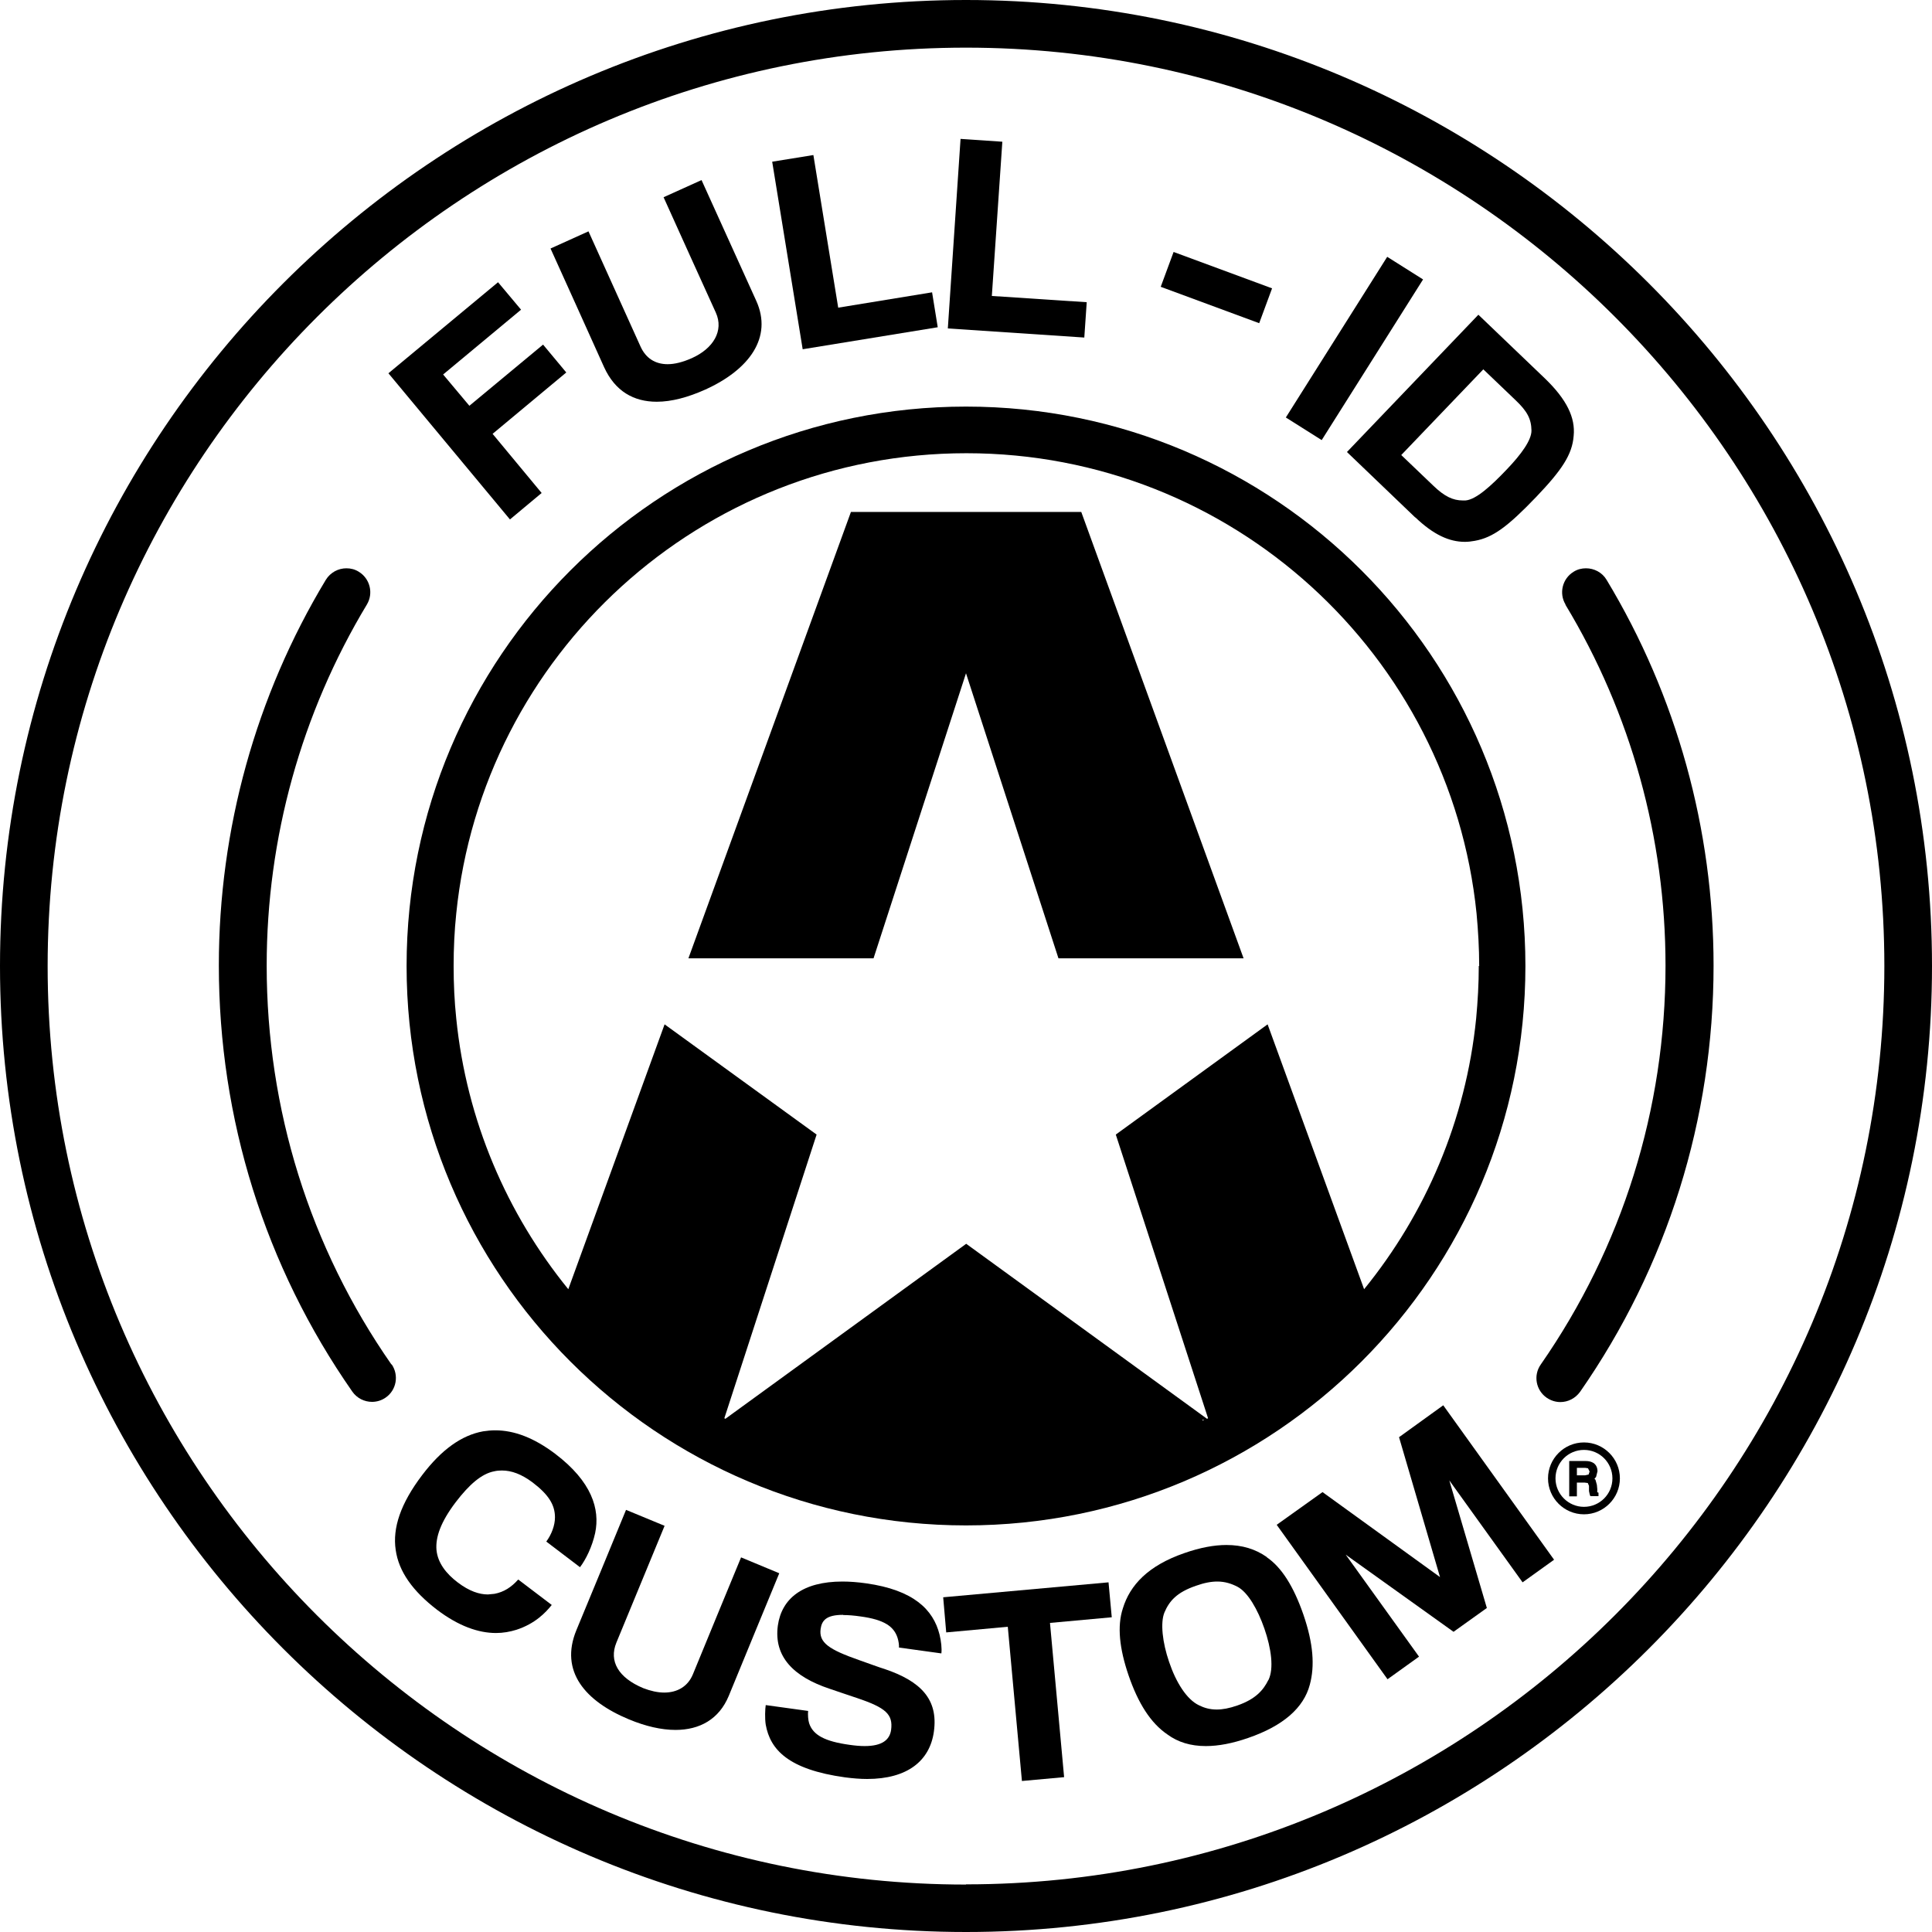
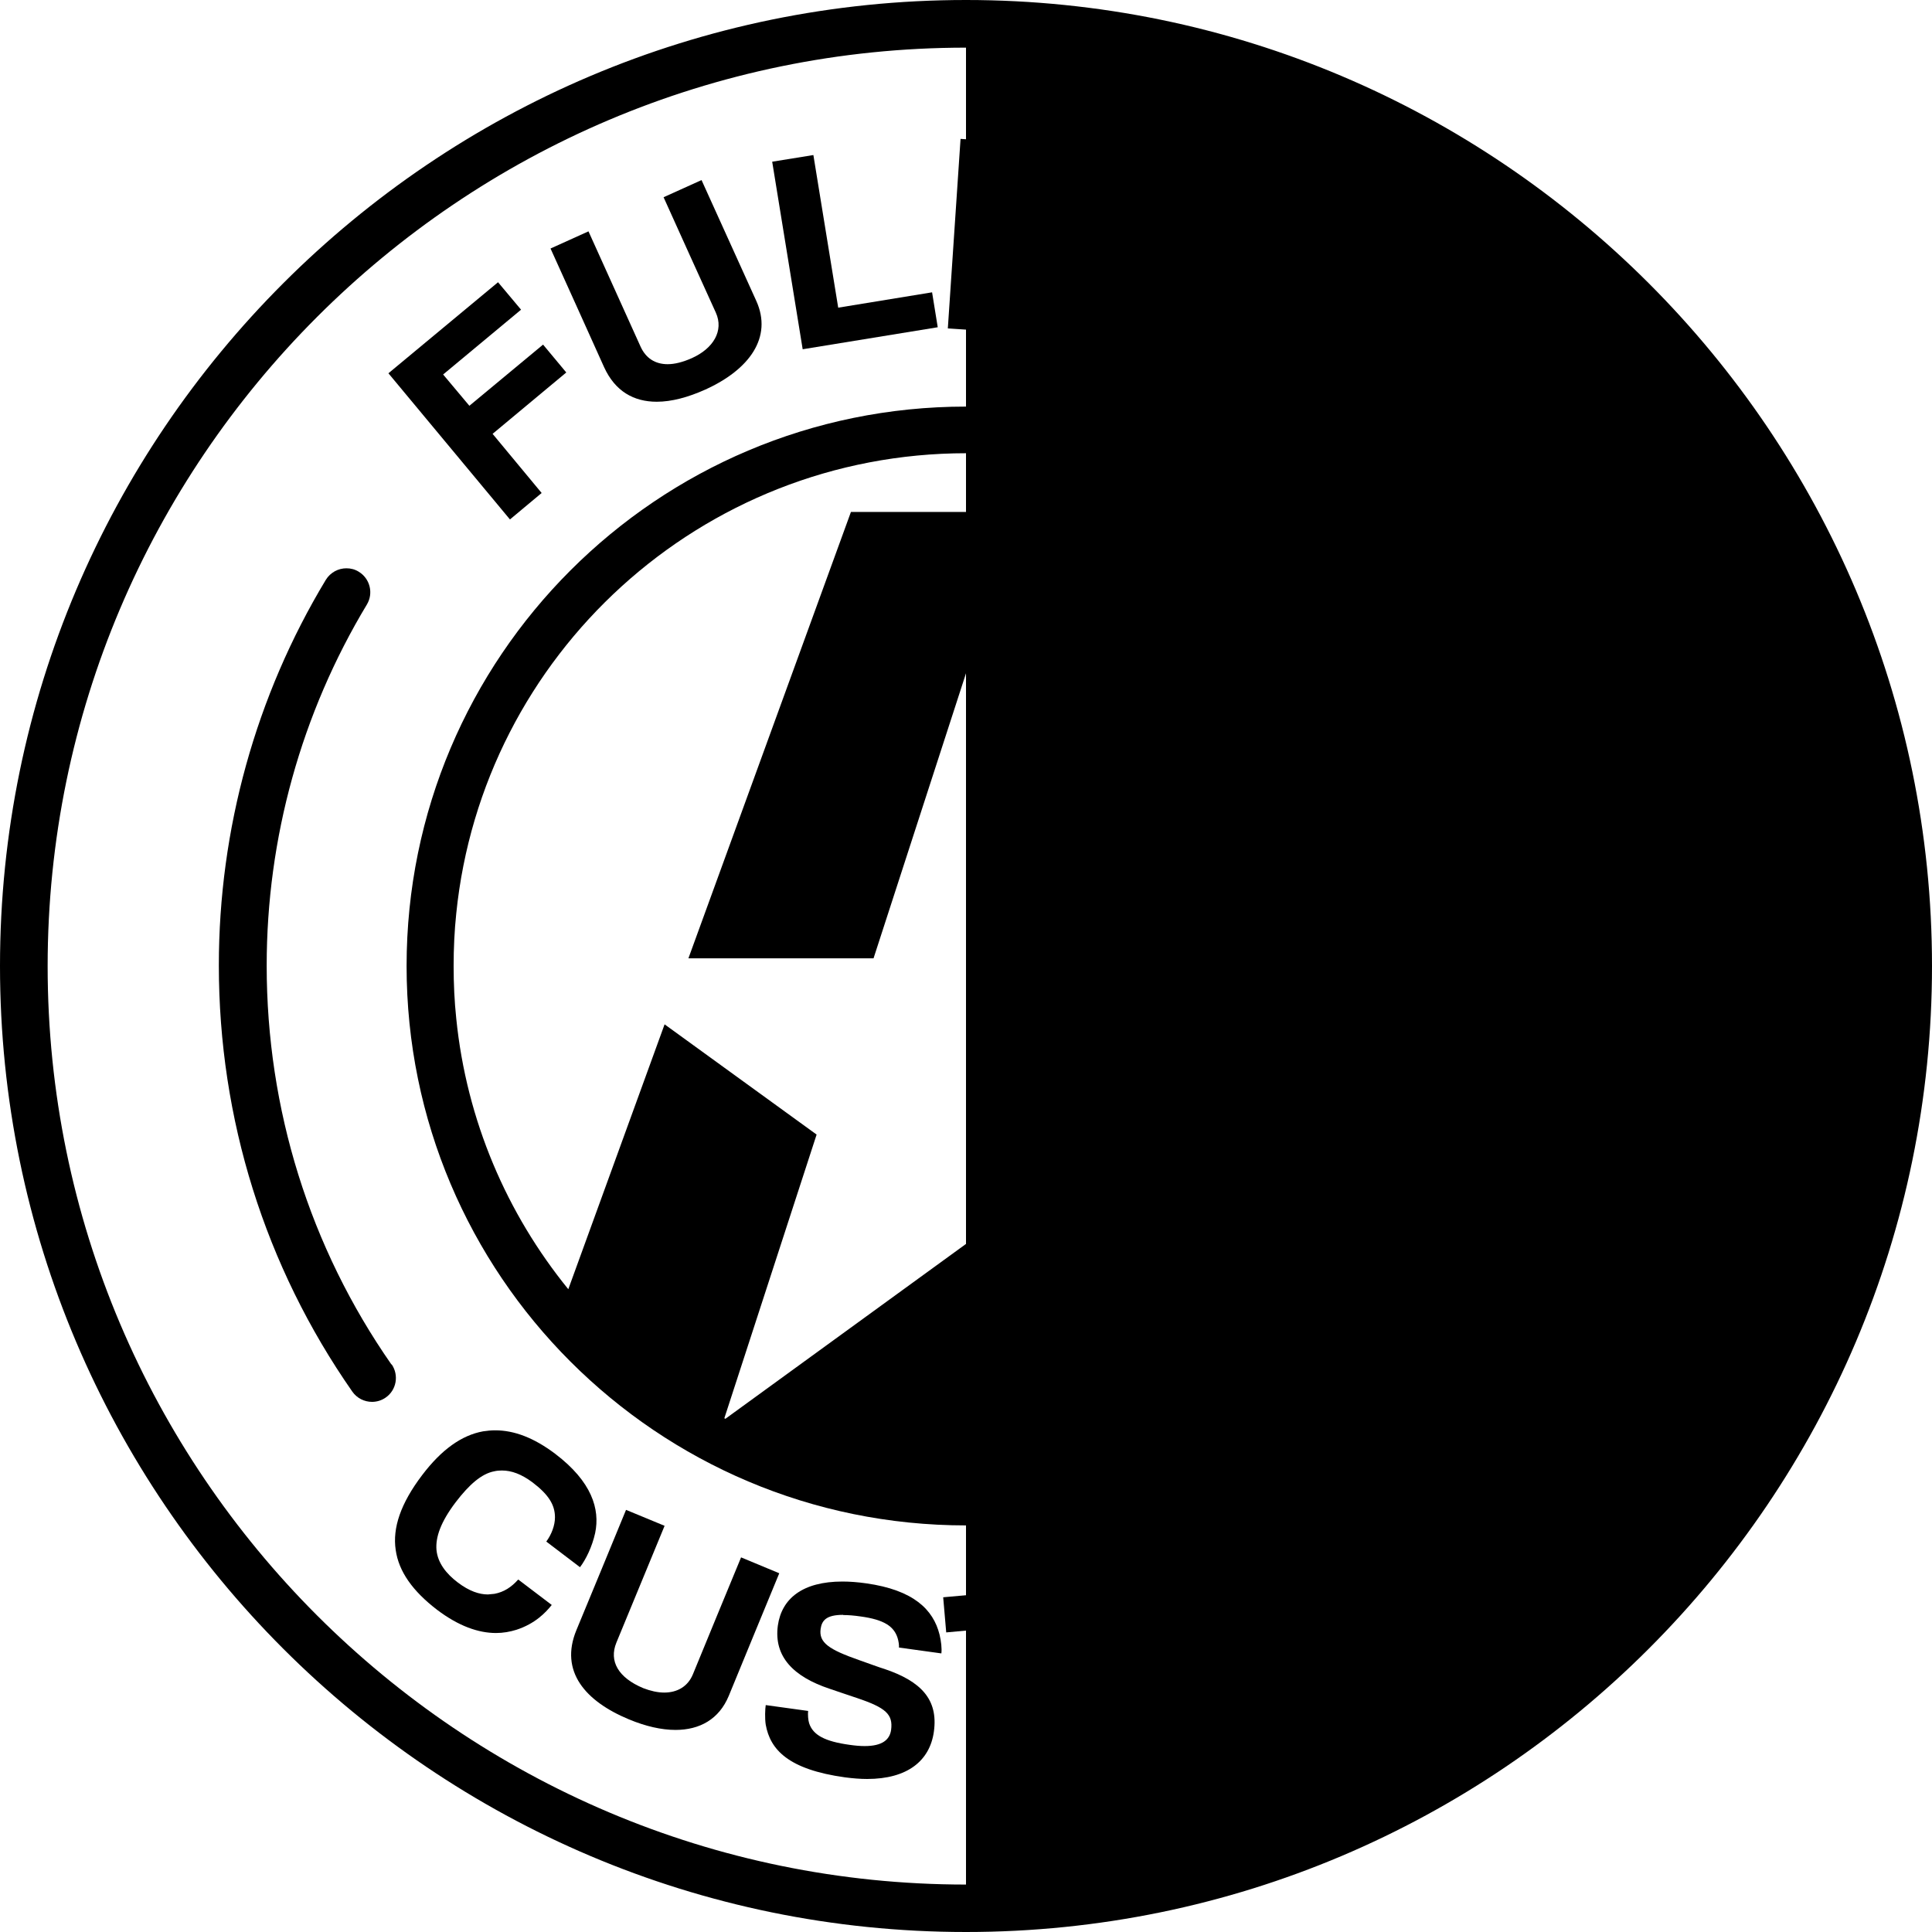
<svg xmlns="http://www.w3.org/2000/svg" id="Capa_2" data-name="Capa 2" viewBox="0 0 95.7 95.7">
  <g id="DISSENY">
    <g>
-       <path d="M78.46,71.45c-.98,0-1.78.8-1.78,1.78s.8,1.78,1.78,1.78,1.78-.8,1.78-1.78-.8-1.78-1.78-1.78ZM78.46,74.64c-.77,0-1.41-.63-1.41-1.41s.63-1.41,1.41-1.41,1.41.63,1.41,1.41-.63,1.41-1.41,1.41Z" />
      <path d="M79.12,73.87v-.11s-.02-.21-.02-.21l-.07-.25-.05-.05.08-.09.07-.28c0-.21-.09-.37-.27-.45-.09-.04-.19-.06-.33-.06h-.8v1.75h.38v-.68h.39l.15.02.06.14v.26s.03.14.03.14l.02.07.02.04h.4v-.17l-.05-.02-.02-.04ZM78.69,73.04l-.18.04h-.4v-.37h.42l.13.02.08.16-.05.15Z" />
      <polygon points="47.85 25.36 47.85 25.36 47.85 25.36 42.15 25.36 34.1 47.47 43.27 47.47 47.85 33.35 52.43 47.47 61.6 47.47 53.56 25.36 47.85 25.36" />
      <path d="M47.85,20.14c-15.3,0-27.71,12.4-27.71,27.71s12.41,27.71,27.71,27.71,27.71-12.41,27.71-27.71-12.41-27.71-27.71-27.71ZM59.59,70.37l-.05-.04h.11l-.07.04ZM73.25,47.85c0,.88-.05,1.74-.13,2.6-.51,5.06-2.51,9.67-5.55,13.41l-4.78-13.12-7.52,5.46,4.57,14.05-.05.03-11.93-8.67h0s0,0,0,0h0s0,0,0,0l-11.93,8.67-.05-.03,4.57-14.05-7.53-5.46-4.77,13.12c-3.04-3.74-5.04-8.35-5.55-13.41-.09-.85-.13-1.72-.13-2.6s.04-1.74.13-2.6c1.3-12.81,12.12-22.8,25.27-22.8s23.97,10,25.27,22.8c.08.86.13,1.72.13,2.6Z" />
      <polygon points="26.83 24.42 24.4 21.49 28.05 18.45 26.9 17.07 23.25 20.1 21.95 18.55 25.81 15.34 24.67 13.98 19.24 18.49 25.26 25.73 26.83 24.42" />
      <path d="M32.53,19.9c.74,0,1.55-.22,2.4-.6,2.19-.99,3.35-2.59,2.53-4.4-.08-.17-2.71-5.98-2.71-5.98l-1.88.85s2.51,5.56,2.59,5.72c.4.89-.12,1.77-1.19,2.25-.45.2-.85.3-1.2.3-.62,0-1.08-.3-1.34-.87-.07-.16-2.58-5.71-2.58-5.71l-1.88.85s2.57,5.68,2.65,5.87c.55,1.21,1.48,1.72,2.61,1.72Z" />
      <polygon points="46.45 16.21 46.17 14.48 41.52 15.24 40.29 7.68 38.25 8.01 39.76 17.3 46.45 16.21" />
      <polygon points="53.83 14.97 49.13 14.66 49.65 7.02 47.58 6.88 46.95 16.27 53.71 16.72 53.83 14.97" />
-       <rect x="59.34" y="11.65" width="1.84" height="5.2" transform="translate(26 65.83) rotate(-69.72)" />
-       <rect x="62.39" y="16.2" width="9.41" height="2.1" transform="translate(16.7 64.8) rotate(-57.75)" />
-       <path d="M70.11,25.63c.9.86,1.68,1.21,2.45,1.21.16,0,.33-.02.49-.05.9-.16,1.63-.7,3.04-2.17,1.27-1.33,1.79-2.1,1.86-3.03.09-.9-.34-1.8-1.43-2.85l-3.29-3.15-6.51,6.8,3.38,3.24ZM73.47,18.29l1.6,1.53c.58.55.78.93.79,1.5.01.47-.5,1.18-1.23,1.94-.78.82-1.52,1.49-2.04,1.53h-.13c-.49,0-.91-.2-1.46-.73l-1.59-1.52,4.06-4.24Z" />
-       <path d="M47.85,0C21.47,0,0,21.46,0,47.85s21.47,47.85,47.85,47.85,47.85-21.46,47.85-47.85S74.23,0,47.85,0ZM47.85,93.35c-25.09,0-45.49-20.41-45.49-45.49S22.77,2.36,47.85,2.36s45.49,20.41,45.49,45.49-20.41,45.49-45.49,45.49Z" />
+       <path d="M47.85,0C21.47,0,0,21.46,0,47.85s21.47,47.85,47.85,47.85,47.85-21.46,47.85-47.85S74.23,0,47.85,0ZM47.85,93.35c-25.09,0-45.49-20.41-45.49-45.49S22.77,2.36,47.85,2.36Z" />
      <path d="M24.48,78.95l-.31.03c-.43,0-.92-.16-1.49-.59-.57-.43-1-.97-1.06-1.62-.05-.62.2-1.37.96-2.37.66-.86,1.27-1.4,1.9-1.52.13-.03.25-.04.38-.04.48,0,.97.18,1.52.59.79.6,1.11,1.11,1.11,1.73,0,.4-.17.85-.43,1.2l1.67,1.27c.29-.38.6-1.01.75-1.69.25-1.19-.17-2.55-1.97-3.92-1.07-.81-2.05-1.17-2.98-1.17-.2,0-.4.02-.6.05-1.05.19-2.05.89-3.02,2.17-1.07,1.41-1.47,2.62-1.31,3.7.15,1.08.85,2.05,2.05,2.97,1.07.81,2.05,1.15,2.92,1.15.35,0,.69-.06,1.01-.16.92-.3,1.44-.84,1.75-1.23l-1.66-1.26c-.35.39-.71.62-1.18.71Z" />
      <path d="M36.71,77.14s-2.33,5.64-2.39,5.8c-.25.6-.77.9-1.42.9-.32,0-.68-.08-1.04-.22-1.24-.52-1.7-1.34-1.33-2.25.07-.17,2.39-5.79,2.39-5.79l-1.91-.79s-2.37,5.76-2.46,5.96c-.84,2.04.44,3.52,2.61,4.42.82.34,1.6.52,2.3.52,1.2,0,2.16-.53,2.64-1.69.07-.18,2.5-6.07,2.5-6.07l-1.9-.79Z" />
      <path d="M41.77,80c.24,0,.52.02.86.07,1.18.16,1.65.5,1.83,1.06.05.15.08.37.07.48l2.1.29c.03-.24-.01-.6-.09-.93-.31-1.25-1.3-2.21-3.63-2.54-.42-.06-.82-.09-1.18-.09-1.97,0-3.01.84-3.2,2.18-.21,1.55.79,2.54,2.56,3.13.4.14,1.07.36,1.33.45,1.47.49,1.82.82,1.72,1.59-.07.49-.44.8-1.31.8-.22,0-.46-.02-.74-.06-1.24-.17-1.82-.49-2.01-1.07-.05-.15-.07-.44-.05-.61l-2.1-.29c-.03.19-.05.65,0,.97.22,1.23,1.11,2.22,3.93,2.61.39.05.75.08,1.09.08,2,0,3.11-.9,3.31-2.35.22-1.59-.64-2.49-2.45-3.1-.21-.06-.8-.28-1.26-.44-1.48-.52-2-.86-1.9-1.55.06-.41.28-.69,1.11-.69Z" />
      <polygon points="54.91 78.38 46.72 79.12 46.87 80.86 49.92 80.58 50.62 88.22 52.71 88.03 52.01 80.39 55.07 80.11 54.91 78.38" />
      <path d="M62.74,77.12c-.56-.39-1.21-.59-1.99-.59-.61,0-1.31.13-2.08.4-1.8.62-2.7,1.59-3.05,2.74-.29.88-.17,1.99.28,3.31.48,1.4,1.1,2.37,1.92,2.93.53.39,1.16.58,1.91.58.62,0,1.31-.13,2.09-.4,1.75-.6,2.76-1.5,3.06-2.64.25-.92.18-2.03-.32-3.48-.48-1.38-1.07-2.33-1.82-2.84ZM62.82,83.23c-.24.48-.61.93-1.53,1.25-.4.14-.73.2-1.02.2-.34,0-.62-.08-.88-.21-.61-.29-1.14-1.14-1.48-2.15-.33-.96-.44-1.94-.23-2.45.24-.56.6-.99,1.56-1.32.42-.15.76-.21,1.06-.21.39,0,.71.11,1,.26.51.27,1,1.12,1.33,2.07.34.98.48,1.98.2,2.55Z" />
      <polygon points="69.3 71.19 71.33 78.12 65.51 73.91 63.24 75.53 68.73 83.18 70.29 82.06 66.66 77.01 72 80.83 73.65 79.65 71.79 73.33 75.42 78.38 76.98 77.26 71.49 69.61 69.3 71.19" />
      <path d="M19.39,67.59c-4.05-5.81-6.18-12.65-6.18-19.76,0-6.32,1.72-12.5,4.96-17.88.34-.56.16-1.29-.4-1.63-.19-.12-.4-.17-.61-.17-.4,0-.79.2-1.02.57-3.47,5.75-5.3,12.36-5.3,19.1,0,7.6,2.28,14.9,6.61,21.11.23.33.6.51.98.51.23,0,.47-.07.67-.21.54-.37.67-1.11.3-1.65Z" />
-       <path d="M77.54,29.95c3.25,5.38,4.96,11.56,4.96,17.88,0,7.11-2.14,13.95-6.18,19.76-.38.54-.24,1.28.3,1.65.21.14.44.21.67.21.38,0,.74-.18.98-.51,4.32-6.21,6.61-13.52,6.61-21.11,0-6.75-1.83-13.36-5.3-19.11-.22-.37-.62-.57-1.02-.57-.21,0-.42.05-.61.17-.56.34-.74,1.07-.4,1.63Z" />
    </g>
  </g>
</svg>